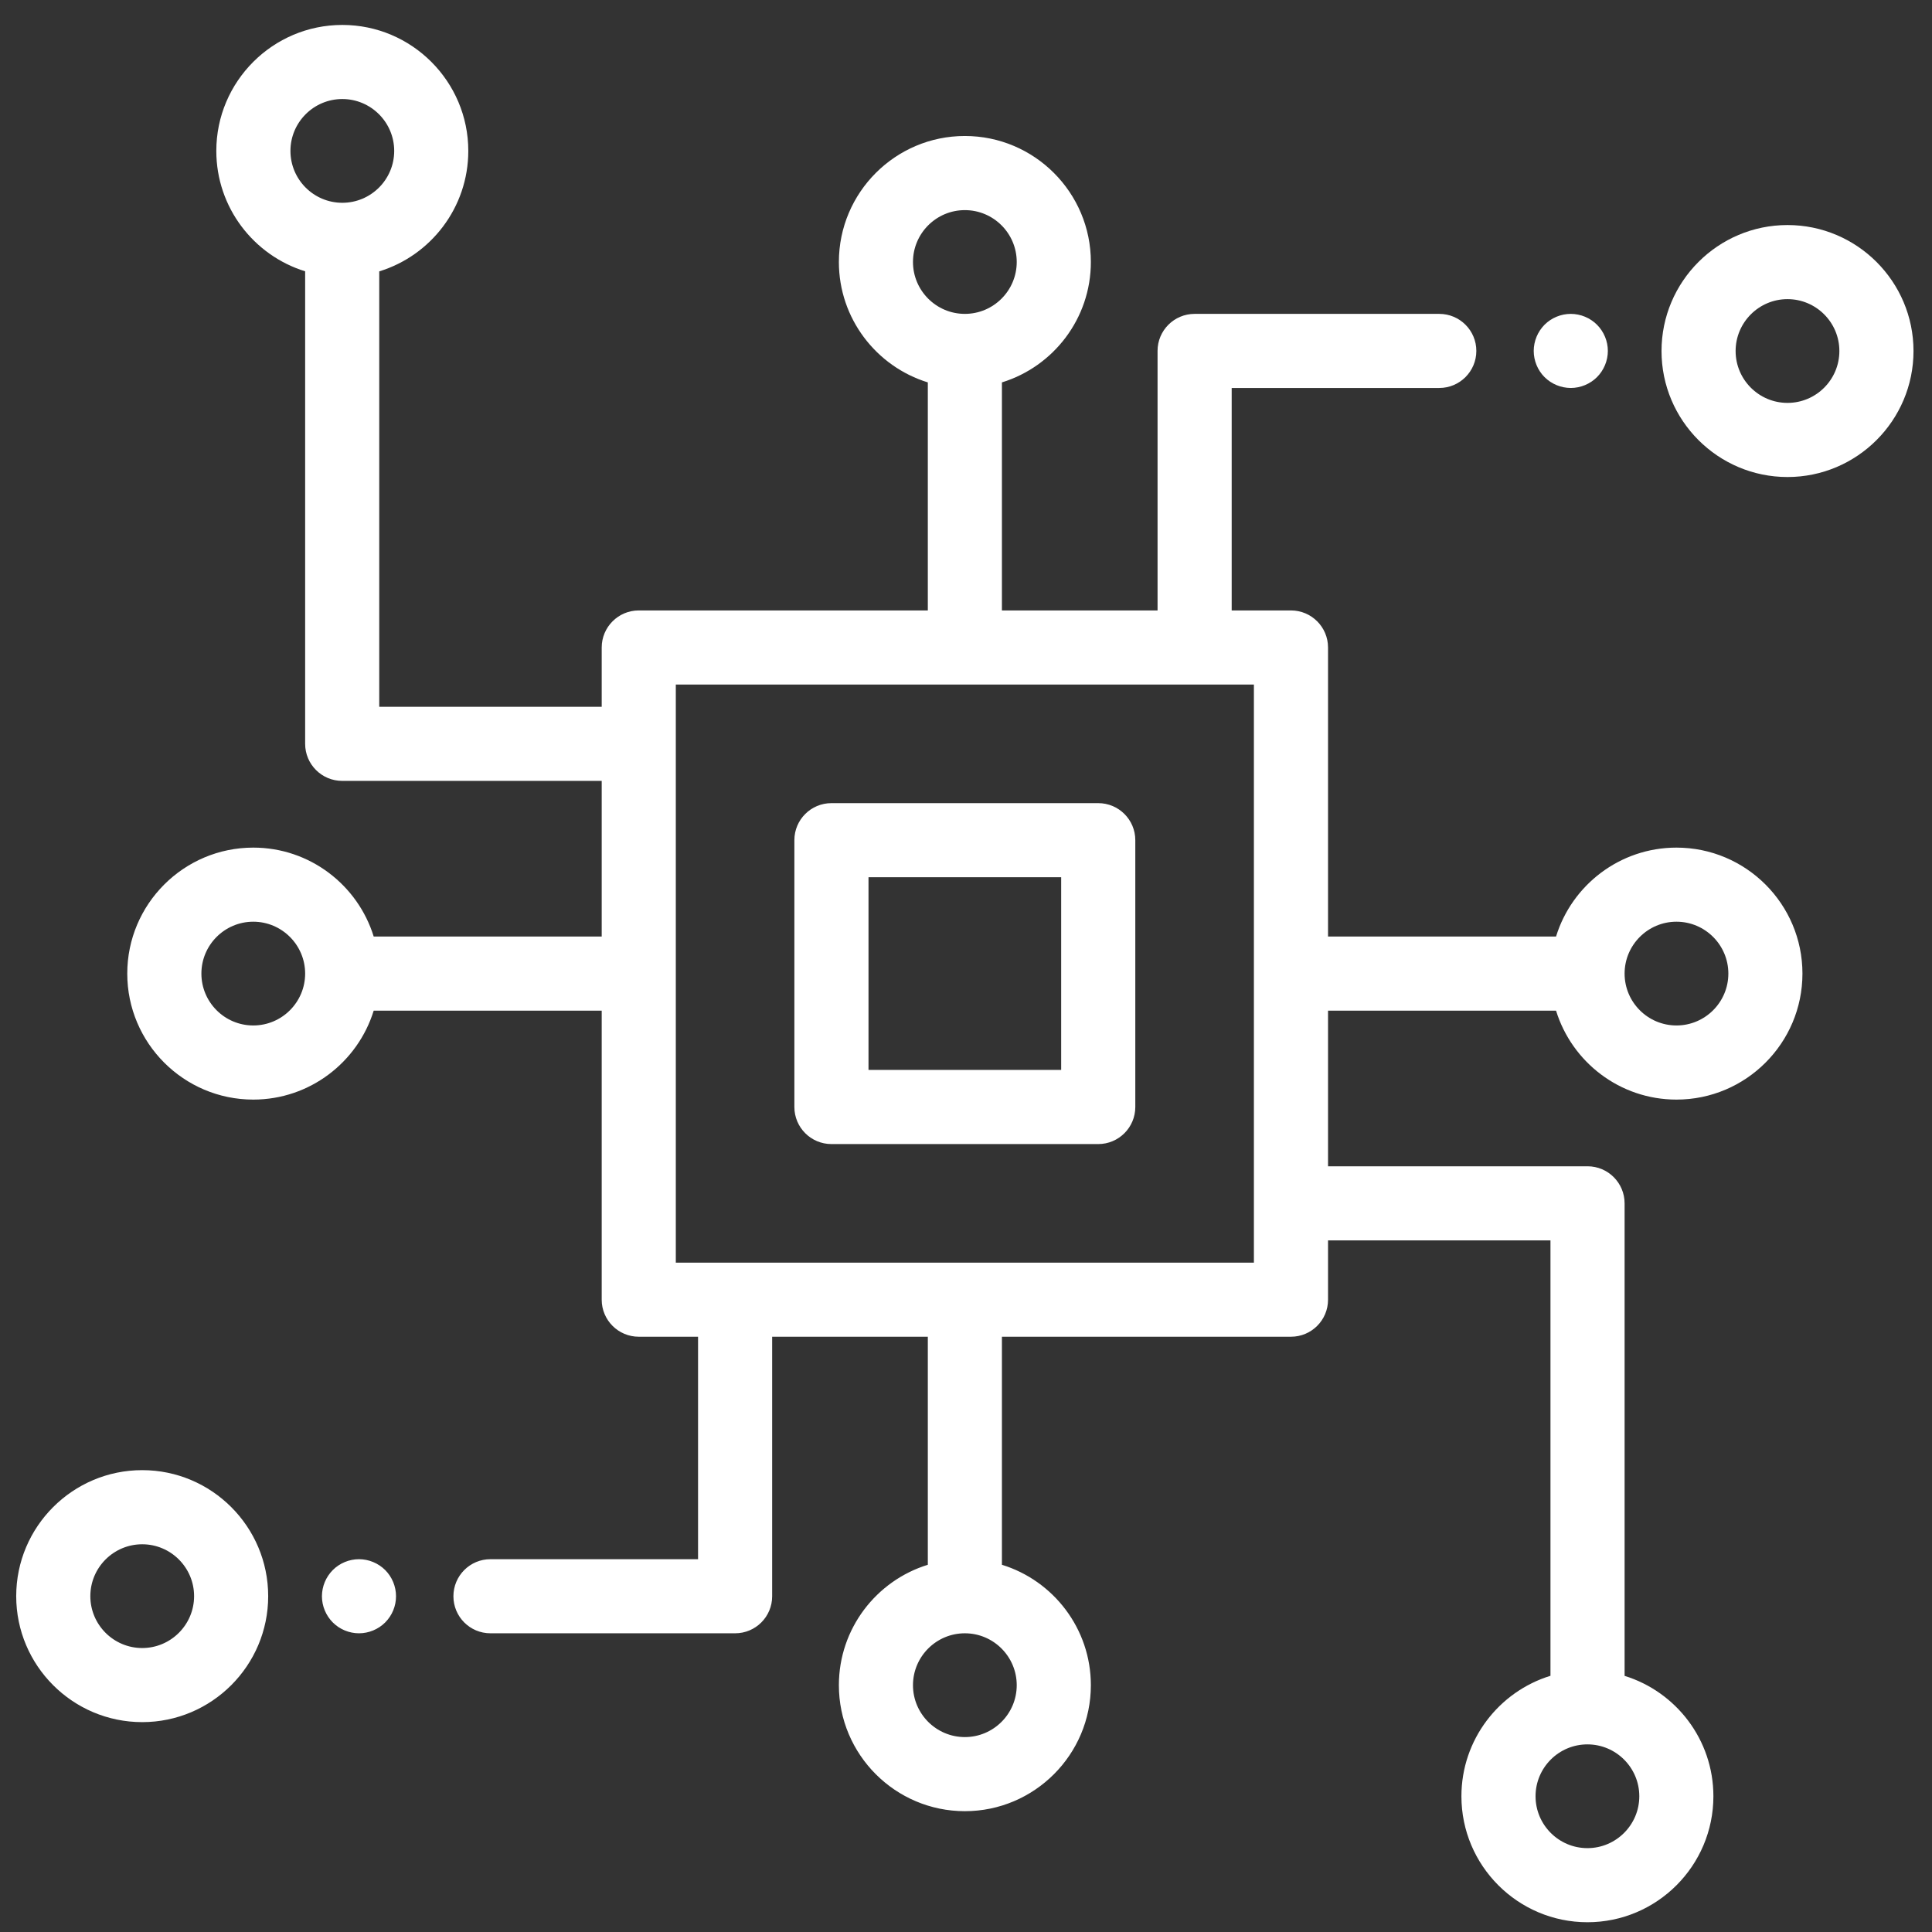
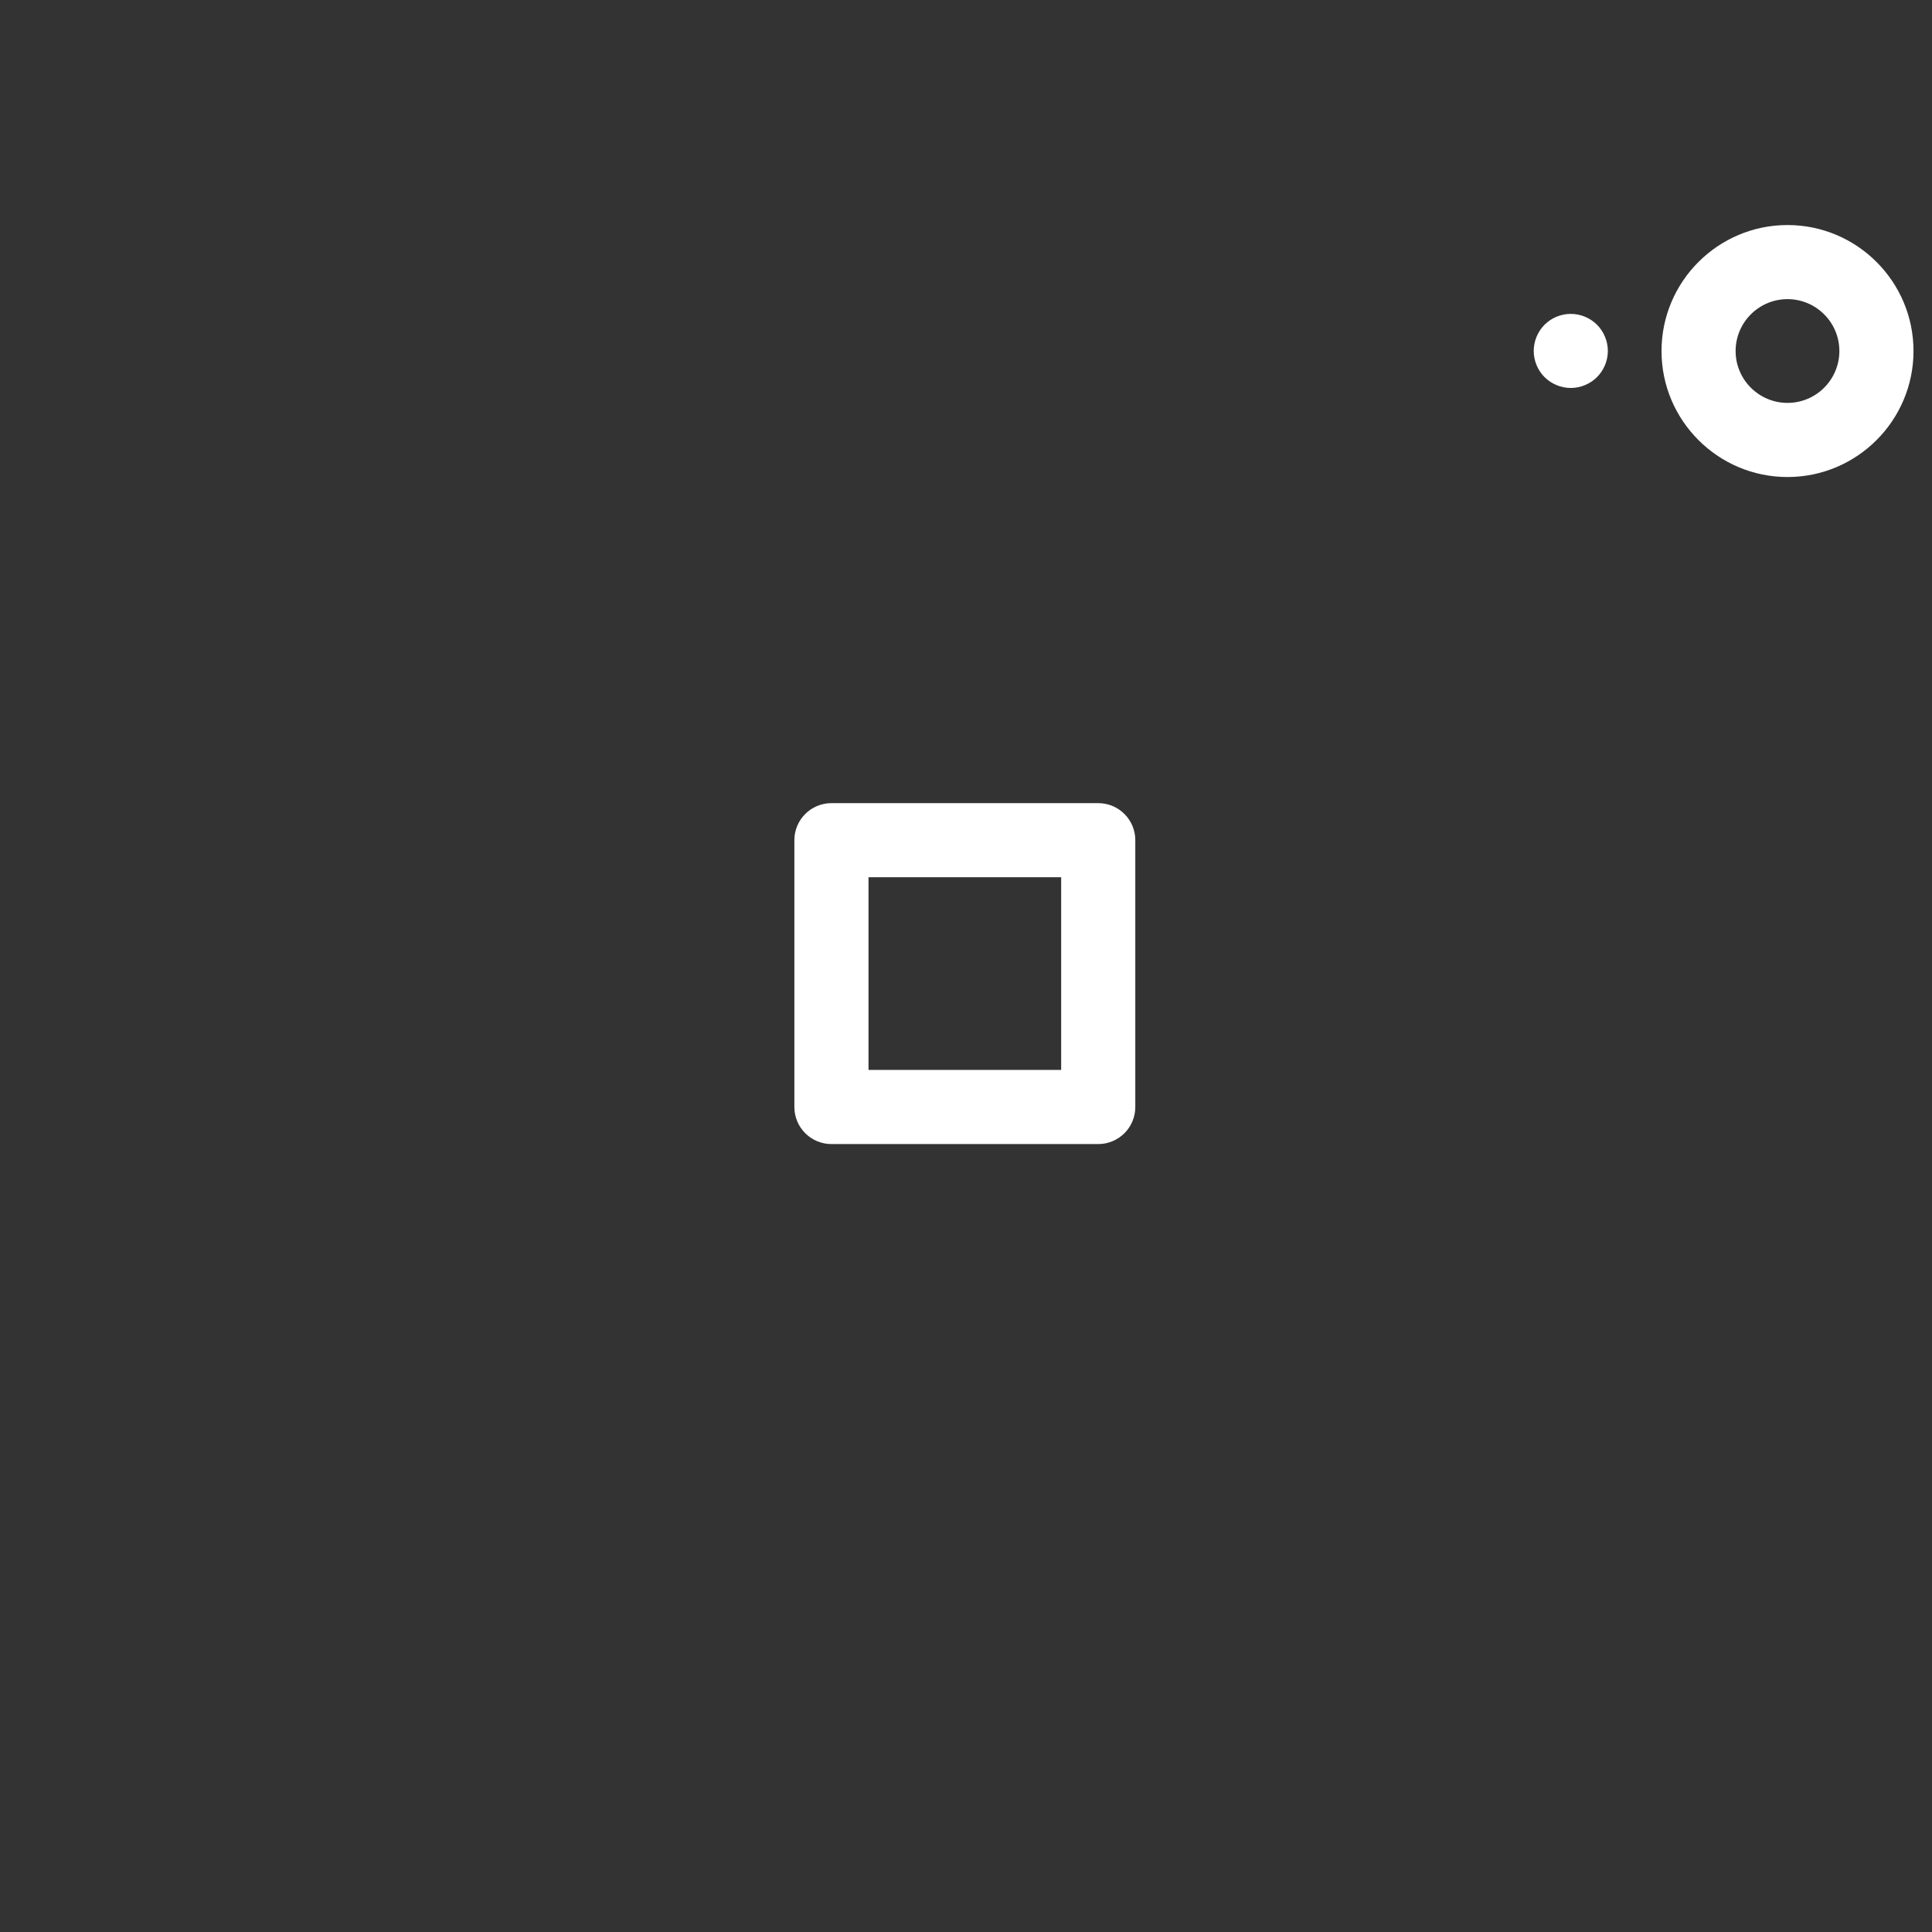
<svg xmlns="http://www.w3.org/2000/svg" width="54" height="54" viewBox="0 0 54 54" fill="none">
  <rect x="0" y="0" width="54" height="54" fill="#333333" stroke="none" />
  <g clip-path="url(#clip0_415_1214)">
    <path d="M30.696 22.448H23.239C22.667 22.448 22.203 22.911 22.203 23.483V30.941C22.203 31.513 22.667 31.977 23.239 31.977H30.696C31.268 31.977 31.732 31.513 31.732 30.941V23.483C31.732 22.911 31.268 22.448 30.696 22.448ZM29.66 29.905H24.275V24.519H29.66V29.905ZM49.961 6.29C48.019 6.29 46.44 7.87 46.44 9.811C46.44 11.753 48.019 13.333 49.961 13.333C51.903 13.333 53.483 11.753 53.483 9.811C53.483 7.87 51.903 6.29 49.961 6.29ZM49.961 11.261C49.162 11.261 48.511 10.611 48.511 9.811C48.511 9.012 49.162 8.361 49.961 8.361C50.761 8.361 51.411 9.012 51.411 9.811C51.411 10.611 50.761 11.261 49.961 11.261ZM44.636 9.076C44.442 8.883 44.179 8.774 43.904 8.773C43.631 8.773 43.364 8.883 43.171 9.076C42.978 9.271 42.869 9.534 42.868 9.808C42.868 10.081 42.978 10.348 43.171 10.541C43.366 10.734 43.629 10.843 43.904 10.844C44.176 10.844 44.444 10.733 44.636 10.541C44.829 10.348 44.94 10.081 44.94 9.808C44.94 9.536 44.829 9.269 44.636 9.076Z" fill="white" />
-     <path d="M43.492 28.248C43.935 29.686 45.276 30.734 46.858 30.734C48.8 30.734 50.379 29.154 50.379 27.212C50.379 25.27 48.8 23.691 46.858 23.691C45.276 23.691 43.935 24.738 43.492 26.176H37.119V18.098C37.119 17.526 36.655 17.062 36.083 17.062H34.426V10.844H40.228C40.8 10.844 41.264 10.38 41.264 9.808C41.264 9.236 40.8 8.773 40.228 8.773H33.39C32.818 8.773 32.354 9.236 32.354 9.808V17.062H28.004V10.688C29.442 10.245 30.49 8.904 30.49 7.323C30.49 5.381 28.91 3.801 26.968 3.801C25.026 3.801 23.447 5.381 23.447 7.323C23.447 8.904 24.495 10.245 25.933 10.688V17.062H17.854C17.282 17.062 16.818 17.526 16.818 18.098V19.755H10.6V7.585C12.04 7.143 13.089 5.801 13.089 4.218C13.089 2.277 11.509 0.697 9.568 0.697C7.626 0.697 6.046 2.277 6.046 4.218C6.046 5.799 7.093 7.139 8.529 7.583V20.79C8.529 21.362 8.992 21.826 9.565 21.826H16.818V26.176H10.445C10.001 24.738 8.66 23.691 7.079 23.691C5.137 23.691 3.557 25.27 3.557 27.212C3.557 29.154 5.137 30.734 7.079 30.734C8.66 30.734 10.001 29.686 10.445 28.248H16.818V36.327C16.818 36.899 17.282 37.362 17.854 37.362H19.511V43.58H13.708C13.136 43.58 12.673 44.044 12.673 44.616C12.673 45.188 13.136 45.651 13.708 45.651H20.547C21.119 45.651 21.582 45.188 21.582 44.616V37.362H25.933V43.736C24.495 44.179 23.447 45.52 23.447 47.102C23.447 49.043 25.026 50.623 26.968 50.623C28.91 50.623 30.49 49.043 30.49 47.102C30.49 45.52 29.442 44.179 28.004 43.736V37.362H36.083C36.655 37.362 37.119 36.899 37.119 36.327V34.669H43.336V46.839C41.897 47.281 40.847 48.623 40.847 50.206C40.847 52.148 42.427 53.727 44.369 53.727C46.311 53.727 47.89 52.148 47.89 50.206C47.89 48.625 46.844 47.285 45.408 46.841V33.634C45.408 33.062 44.944 32.598 44.372 32.598H37.119V28.248H43.492ZM46.858 25.762C47.657 25.762 48.308 26.413 48.308 27.212C48.308 28.012 47.657 28.662 46.858 28.662C46.058 28.662 45.408 28.012 45.408 27.212C45.408 26.413 46.058 25.762 46.858 25.762ZM9.568 5.668C8.768 5.668 8.118 5.018 8.118 4.218C8.118 3.419 8.768 2.768 9.568 2.768C10.367 2.768 11.018 3.419 11.018 4.218C11.018 5.018 10.367 5.668 9.568 5.668ZM7.079 28.662C6.279 28.662 5.629 28.012 5.629 27.212C5.629 26.413 6.279 25.762 7.079 25.762C7.878 25.762 8.529 26.413 8.529 27.212C8.529 28.012 7.878 28.662 7.079 28.662ZM25.518 7.323C25.518 6.523 26.169 5.873 26.968 5.873C27.768 5.873 28.418 6.523 28.418 7.323C28.418 8.122 27.768 8.773 26.968 8.773C26.169 8.773 25.518 8.122 25.518 7.323ZM28.418 47.102C28.418 47.901 27.768 48.552 26.968 48.552C26.169 48.552 25.518 47.901 25.518 47.102C25.518 46.302 26.169 45.651 26.968 45.651C27.768 45.651 28.418 46.302 28.418 47.102ZM35.047 35.291H18.889V19.133H35.047V35.291ZM44.369 48.756C45.168 48.756 45.819 49.406 45.819 50.206C45.819 51.005 45.168 51.656 44.369 51.656C43.569 51.656 42.919 51.005 42.919 50.206C42.919 49.406 43.569 48.756 44.369 48.756ZM3.975 41.091C2.033 41.091 0.453 42.671 0.453 44.613C0.453 46.554 2.033 48.134 3.975 48.134C5.916 48.134 7.496 46.554 7.496 44.613C7.496 42.671 5.916 41.091 3.975 41.091ZM3.975 46.063C3.175 46.063 2.525 45.412 2.525 44.613C2.525 43.813 3.175 43.163 3.975 43.163C4.774 43.163 5.425 43.813 5.425 44.613C5.425 45.412 4.774 46.063 3.975 46.063ZM10.766 43.883C10.573 43.691 10.306 43.58 10.034 43.58C9.761 43.58 9.494 43.691 9.302 43.883C9.108 44.078 8.999 44.341 8.998 44.616C8.998 44.888 9.109 45.155 9.302 45.348C9.494 45.541 9.761 45.651 10.034 45.651C10.306 45.651 10.573 45.541 10.766 45.348C10.96 45.153 11.069 44.89 11.069 44.616C11.069 44.343 10.959 44.076 10.766 43.883Z" fill="white" />
  </g>
  <defs>
    <clipPath id="clip0_415_1214">
      <rect width="53.03" height="53.03" fill="white" transform="translate(0.453 0.697)" />
    </clipPath>
  </defs>
</svg>